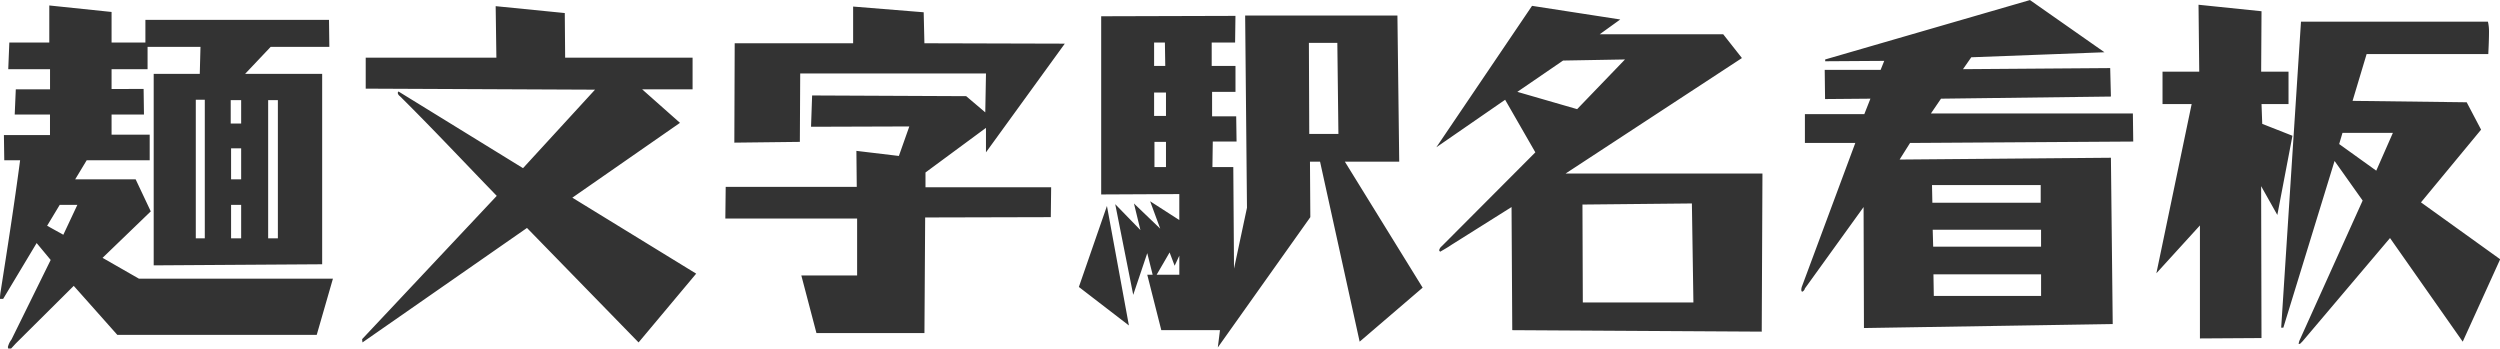
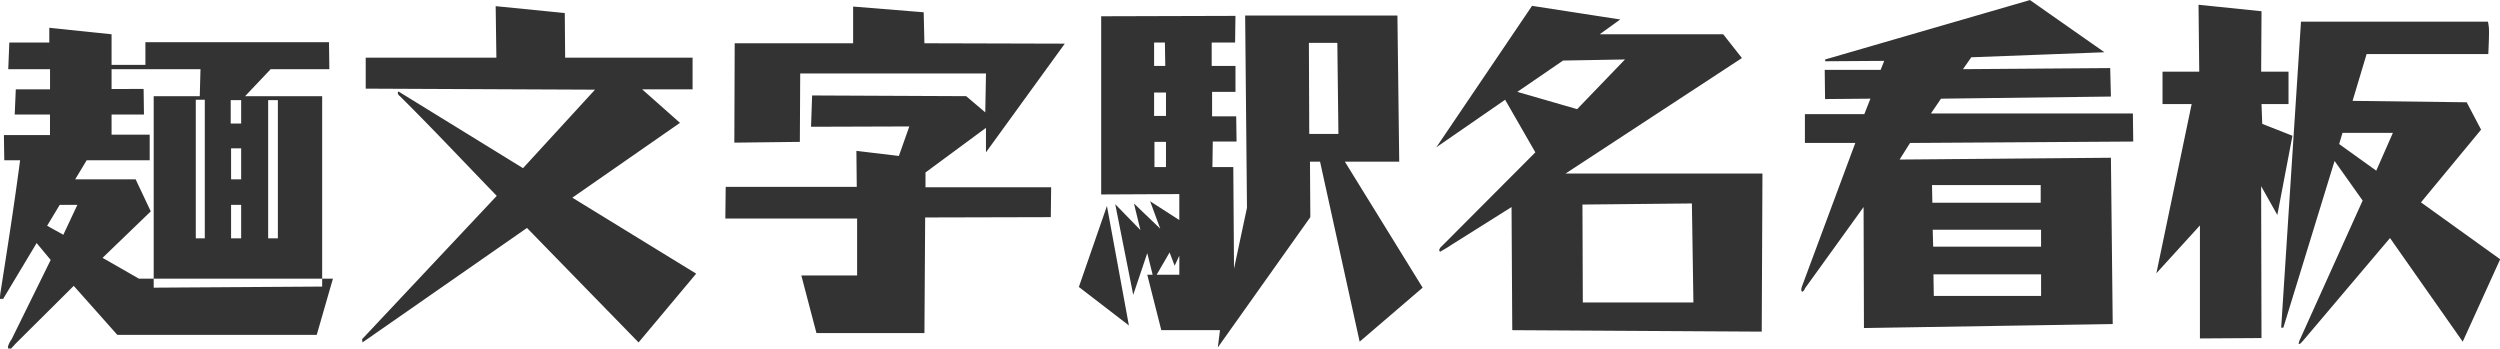
<svg xmlns="http://www.w3.org/2000/svg" width="388.906" height="54.22" viewBox="0 0 388.906 54.22">
  <defs>
    <style>
      .cls-1 {
        fill: #333;
        fill-rule: evenodd;
      }
    </style>
  </defs>
-   <path id="collabo2_ttl.svg" class="cls-1" d="M520.011,6669.31h-6.216l-0.168,4.14h6.5v3.14H514.8l-0.168,3.92h5.488v3.19h-7.168l0.056,3.92h2.464c-0.9,6.83-1.96,13.61-3.024,20.38a8.555,8.555,0,0,0-.112,1.18h0.5l5.208-8.68,2.184,2.63-6.1,12.38a3.194,3.194,0,0,0-.56,1.17l0.056,0.23h0.448l0.728-.79,9.016-8.96,6.776,7.62h31.024l2.52-8.74H533.955l-5.656-3.24,7.5-7.23-2.352-4.98h-9.408l1.792-2.97h9.8v-3.98H529.7v-3.13h5.04l-0.056-3.98H529.7v-3.08h5.6v-3.47h8.232l-0.112,4.2h-7.168v29.79l26.208-.17v-29.62H550.475l3.976-4.2h9.128l-0.056-4.2h-28.56v3.53H529.7v-4.76l-9.688-1.01v5.77Zm24.192,30.46h-1.4v-21.56h1.4v21.56Zm5.656-17.86h-1.624v-3.64h1.624v3.64Zm5.712,17.86h-1.512v-21.5h1.512v21.5Zm-5.712-9.18h-1.568v-4.82h1.568v4.82Zm-27.664,8.62-2.52-1.4,1.96-3.25h2.744Zm27.664,0.56h-1.568v-5.21h1.568v5.21Zm70.784,5.49-19.264-11.82,16.744-11.64-5.88-5.21h7.84v-4.93H600.259l-0.056-6.94-10.752-1.07,0.112,8.01H569.235v4.82l35.672,0.16-11.2,12.21-19.376-11.93a0.441,0.441,0,0,0-.112.23,0.765,0.765,0,0,0,.336.5c5.04,4.99,10.024,10.31,15.064,15.51l-20.944,22.29,0.056,0.51,25.592-17.81,17.36,17.81Zm16.184-31.14h28.9l-0.112,6.05-2.968-2.52-23.968-.11-0.168,4.87,15.288-.05-1.624,4.59-6.608-.79,0.056,5.6H625.235l-0.056,4.93h20.5v8.85H637l2.352,8.96h16.8l0.112-17.98,19.544-.05,0.056-4.65H656.315v-2.3l9.408-6.94v3.81l12.264-16.91-21.84-.06-0.112-4.82-10.976-.89v5.71H626.635l-0.056,15.46,10.192-.12Zm69.5,20.89-2.016,9.47-0.112-15.8h-3.248l0.056-3.97h3.7l-0.056-3.92h-3.752v-3.81h3.64v-4.03h-3.7v-3.64h3.64l0.056-4.15-20.888.06v27.72l12.152-.06v4.04l-4.536-2.92,1.568,4.26-4.088-3.92,1.008,4.14-3.92-4.03,2.8,14.11,2.184-6.49,0.84,3.36h-0.84l2.184,8.62h9.128l-0.336,2.69,14.392-20.27-0.056-8.63h1.568l6.16,28,9.8-8.4-12.1-19.6h8.456l-0.28-22.73H706.043Zm-12.712-22.06h-1.736v-3.64h1.68Zm26.936,10.58h-4.536l-0.056-14.17h4.424Zm-26.824-2.8h-1.848v-3.64h1.848v3.64Zm0,7.95h-1.792v-3.92h1.792v3.92Zm-13.552,18.65,7.784,5.99-3.416-18.59Zm14.9-3.3,0.728-1.57v2.97h-3.528l2.016-3.47Zm40.712-18.43,10.7-7.39,4.7,8.18L736.619,6701a1.092,1.092,0,0,0-.392.62,0.33,0.33,0,0,0,.168.22c0.56-.33,1.176-0.67,1.736-1.06l9.352-5.88,0.112,19.15,38.808,0.23,0.112-24.59H755.883l27.44-17.97-2.912-3.7H761.2l3.192-2.3-13.72-2.12Zm21.9-5.93-9.3-2.69,7.112-4.87,9.632-.17Zm18.088,30.07H758.571l-0.056-15.23,17.024-.17Zm20.5-37.8v0.28l9.184-.06-0.56,1.4H796.2l0.056,4.54,7.056-.06-0.952,2.41h-9.24v4.48h7.84l-8.288,22.29a1.676,1.676,0,0,0-.112.5c0,0.12,0,.34.168,0.34a0.752,0.752,0,0,0,.392-0.5l9.128-12.66,0.056,18.82,38.7-.62-0.28-25.87-32.872.28,1.624-2.58,34.72-.22-0.056-4.37H812.723l1.568-2.3,26.432-.33-0.112-4.43-22.9.17L819,6671.6l20.72-.78-11.592-8.12Zm33.544,22.29H812.947l-0.056-2.75H829.8v2.75Zm0.056,6.83h-16.8L813,6698.43h16.856v2.63Zm0,7.67H813.171l-0.056-3.36h16.744v3.36Zm18.872-29.85h4.536l-5.488,26.32,6.776-7.44v17.58l9.576-.06-0.056-23.63,2.52,4.48,2.352-12.32-4.7-1.85-0.112-3.08h4.2v-5.04h-4.256l0.056-9.4-9.8-1.01,0.112,10.41h-5.712v5.04Zm26.768,8.85,4.368,6.16-9.856,21.84-0.112.45h0.224l0.392-.39,13.608-16.07,11.312,16.12,5.824-12.82-12.32-8.85,9.352-11.31-2.24-4.26-17.752-.22,2.184-7.28h18.928c0.056-1.18.112-2.35,0.112-3.58a6.426,6.426,0,0,0-.168-1.46H870.291l-3.08,47.6h0.336Zm1.232-4.37h7.84L882,6689.24l-5.768-4.14Z" transform="translate(-512.344 -6662.69)" />
+   <path id="collabo2_ttl.svg" class="cls-1" d="M520.011,6669.31h-6.216l-0.168,4.14h6.5v3.14H514.8l-0.168,3.92h5.488v3.19h-7.168l0.056,3.92h2.464c-0.9,6.83-1.96,13.61-3.024,20.38a8.555,8.555,0,0,0-.112,1.18h0.5l5.208-8.68,2.184,2.63-6.1,12.38a3.194,3.194,0,0,0-.56,1.17l0.056,0.23h0.448l0.728-.79,9.016-8.96,6.776,7.62h31.024l2.52-8.74H533.955l-5.656-3.24,7.5-7.23-2.352-4.98h-9.408l1.792-2.97h9.8v-3.98H529.7v-3.13h5.04l-0.056-3.98H529.7v-3.08h5.6h8.232l-0.112,4.2h-7.168v29.79l26.208-.17v-29.62H550.475l3.976-4.2h9.128l-0.056-4.2h-28.56v3.53H529.7v-4.76l-9.688-1.01v5.77Zm24.192,30.46h-1.4v-21.56h1.4v21.56Zm5.656-17.86h-1.624v-3.64h1.624v3.64Zm5.712,17.86h-1.512v-21.5h1.512v21.5Zm-5.712-9.18h-1.568v-4.82h1.568v4.82Zm-27.664,8.62-2.52-1.4,1.96-3.25h2.744Zm27.664,0.56h-1.568v-5.21h1.568v5.21Zm70.784,5.49-19.264-11.82,16.744-11.64-5.88-5.21h7.84v-4.93H600.259l-0.056-6.94-10.752-1.07,0.112,8.01H569.235v4.82l35.672,0.16-11.2,12.21-19.376-11.93a0.441,0.441,0,0,0-.112.23,0.765,0.765,0,0,0,.336.5c5.04,4.99,10.024,10.31,15.064,15.51l-20.944,22.29,0.056,0.51,25.592-17.81,17.36,17.81Zm16.184-31.14h28.9l-0.112,6.05-2.968-2.52-23.968-.11-0.168,4.87,15.288-.05-1.624,4.59-6.608-.79,0.056,5.6H625.235l-0.056,4.93h20.5v8.85H637l2.352,8.96h16.8l0.112-17.98,19.544-.05,0.056-4.65H656.315v-2.3l9.408-6.94v3.81l12.264-16.91-21.84-.06-0.112-4.82-10.976-.89v5.71H626.635l-0.056,15.46,10.192-.12Zm69.5,20.89-2.016,9.47-0.112-15.8h-3.248l0.056-3.97h3.7l-0.056-3.92h-3.752v-3.81h3.64v-4.03h-3.7v-3.64h3.64l0.056-4.15-20.888.06v27.72l12.152-.06v4.04l-4.536-2.92,1.568,4.26-4.088-3.92,1.008,4.14-3.92-4.03,2.8,14.11,2.184-6.49,0.84,3.36h-0.84l2.184,8.62h9.128l-0.336,2.69,14.392-20.27-0.056-8.63h1.568l6.16,28,9.8-8.4-12.1-19.6h8.456l-0.28-22.73H706.043Zm-12.712-22.06h-1.736v-3.64h1.68Zm26.936,10.58h-4.536l-0.056-14.17h4.424Zm-26.824-2.8h-1.848v-3.64h1.848v3.64Zm0,7.95h-1.792v-3.92h1.792v3.92Zm-13.552,18.65,7.784,5.99-3.416-18.59Zm14.9-3.3,0.728-1.57v2.97h-3.528l2.016-3.47Zm40.712-18.43,10.7-7.39,4.7,8.18L736.619,6701a1.092,1.092,0,0,0-.392.62,0.33,0.33,0,0,0,.168.22c0.56-.33,1.176-0.67,1.736-1.06l9.352-5.88,0.112,19.15,38.808,0.23,0.112-24.59H755.883l27.44-17.97-2.912-3.7H761.2l3.192-2.3-13.72-2.12Zm21.9-5.93-9.3-2.69,7.112-4.87,9.632-.17Zm18.088,30.07H758.571l-0.056-15.23,17.024-.17Zm20.5-37.8v0.28l9.184-.06-0.56,1.4H796.2l0.056,4.54,7.056-.06-0.952,2.41h-9.24v4.48h7.84l-8.288,22.29a1.676,1.676,0,0,0-.112.5c0,0.12,0,.34.168,0.34a0.752,0.752,0,0,0,.392-0.5l9.128-12.66,0.056,18.82,38.7-.62-0.28-25.87-32.872.28,1.624-2.58,34.72-.22-0.056-4.37H812.723l1.568-2.3,26.432-.33-0.112-4.43-22.9.17L819,6671.6l20.72-.78-11.592-8.12Zm33.544,22.29H812.947l-0.056-2.75H829.8v2.75Zm0.056,6.83h-16.8L813,6698.43h16.856v2.63Zm0,7.67H813.171l-0.056-3.36h16.744v3.36Zm18.872-29.85h4.536l-5.488,26.32,6.776-7.44v17.58l9.576-.06-0.056-23.63,2.52,4.48,2.352-12.32-4.7-1.85-0.112-3.08h4.2v-5.04h-4.256l0.056-9.4-9.8-1.01,0.112,10.41h-5.712v5.04Zm26.768,8.85,4.368,6.16-9.856,21.84-0.112.45h0.224l0.392-.39,13.608-16.07,11.312,16.12,5.824-12.82-12.32-8.85,9.352-11.31-2.24-4.26-17.752-.22,2.184-7.28h18.928c0.056-1.18.112-2.35,0.112-3.58a6.426,6.426,0,0,0-.168-1.46H870.291l-3.08,47.6h0.336Zm1.232-4.37h7.84L882,6689.24l-5.768-4.14Z" transform="translate(-512.344 -6662.69)" />
</svg>